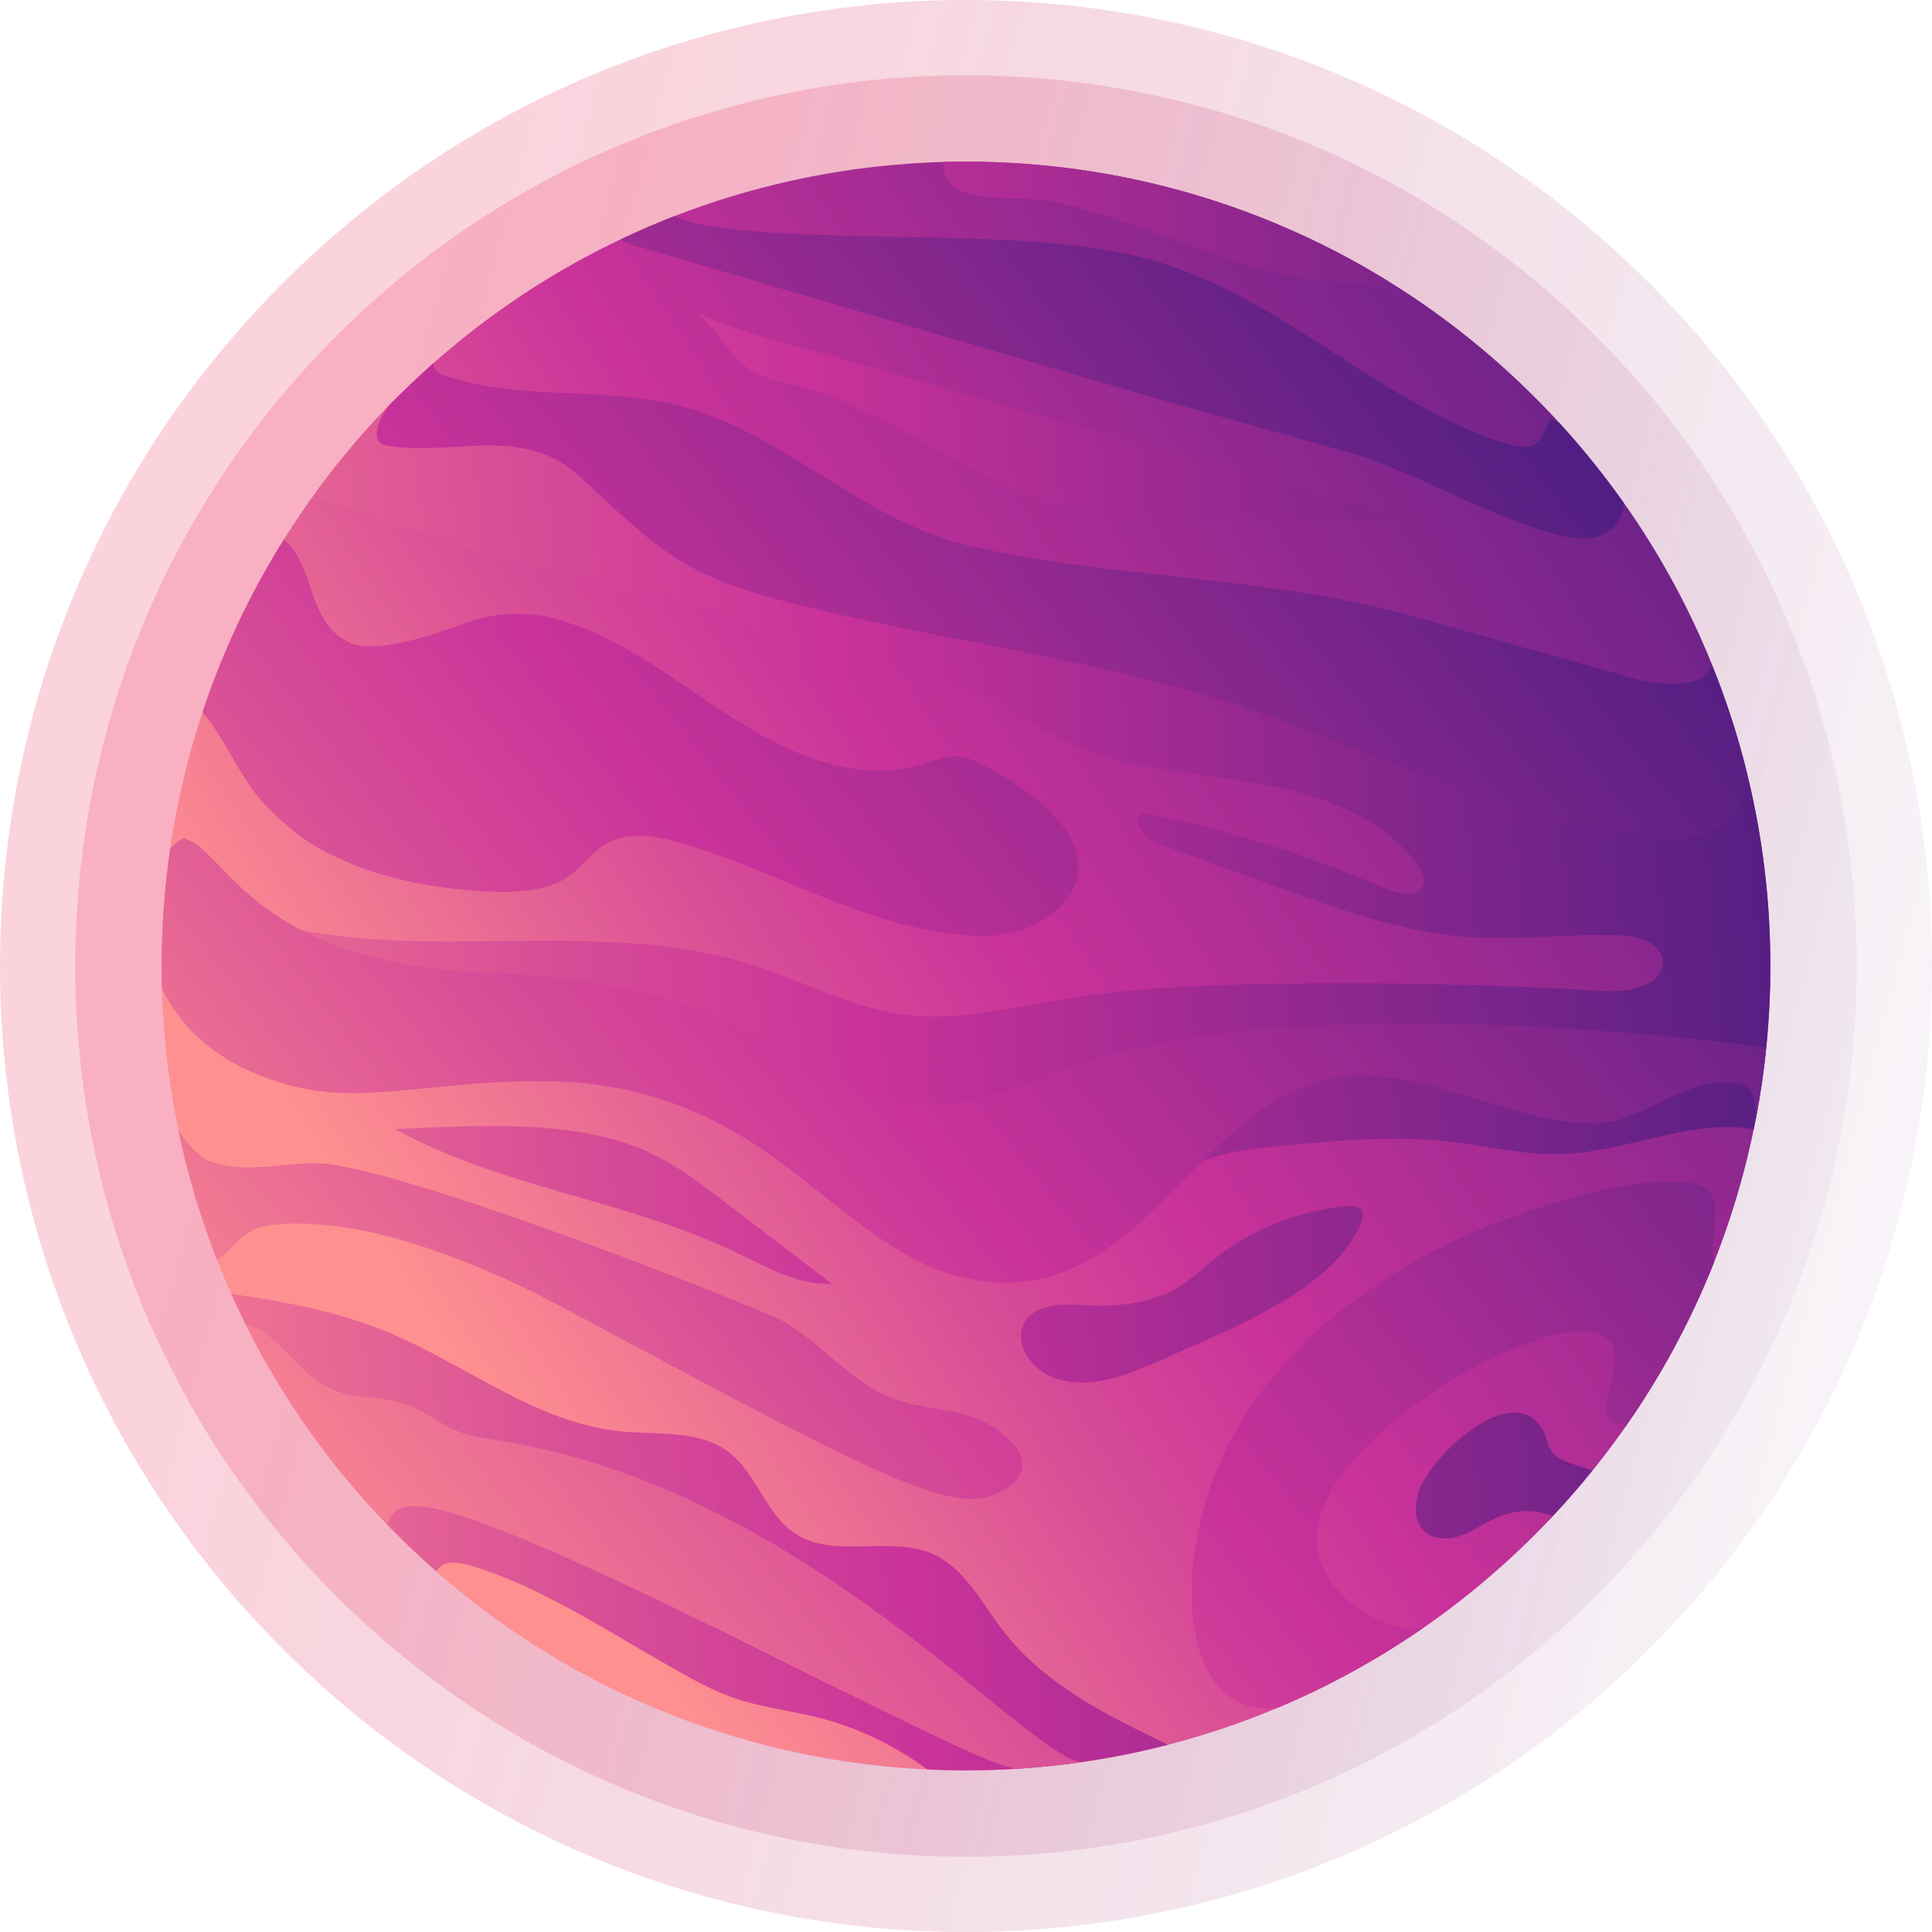
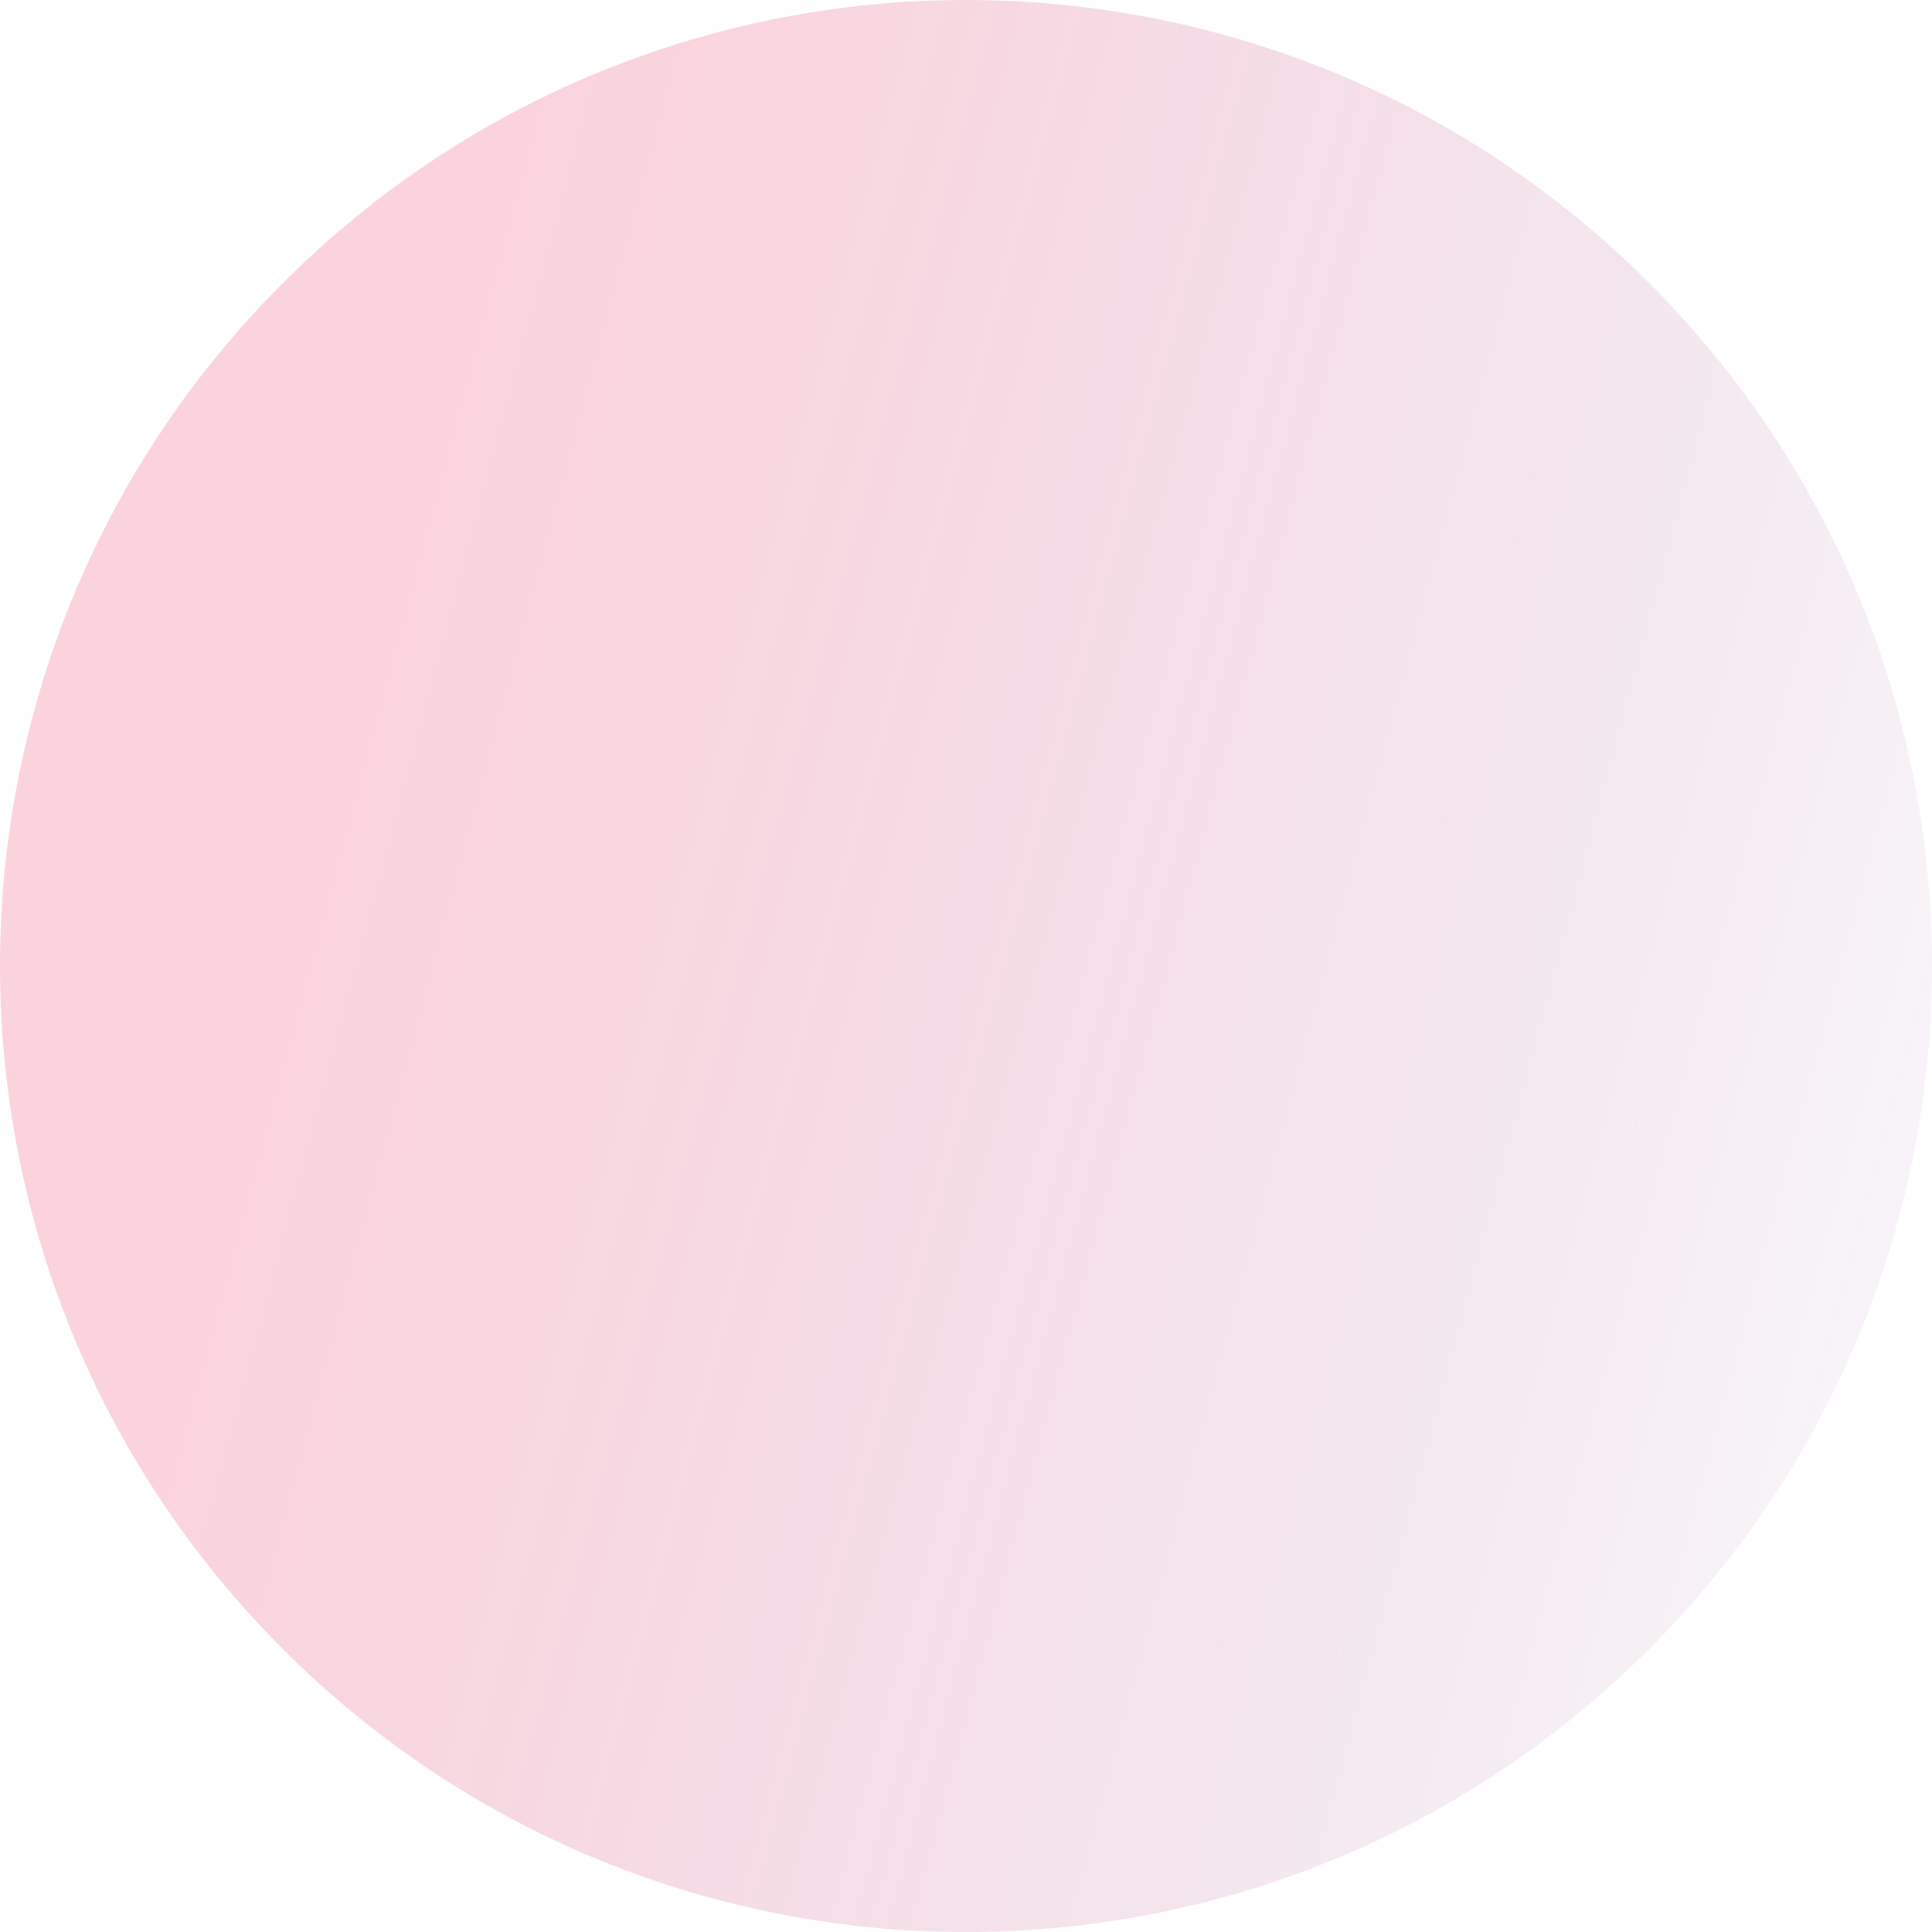
<svg xmlns="http://www.w3.org/2000/svg" width="100" height="100" viewBox="0 0 100 100" fill="none">
  <path style="mix-blend-mode:screen" opacity="0.2" d="M85.358 85.358C104.884 65.831 104.884 34.172 85.358 14.645C65.831 -4.882 34.172 -4.882 14.645 14.645C-4.882 34.172 -4.882 65.831 14.645 85.358C34.172 104.884 65.831 104.884 85.358 85.358Z" fill="url(#paint0_linear_491_26)" />
-   <path style="mix-blend-mode:screen" opacity="0.2" d="M82.603 82.603C100.609 64.598 100.609 35.405 82.603 17.399C64.598 -0.606 35.405 -0.606 17.399 17.399C-0.606 35.405 -0.606 64.598 17.399 82.603C35.405 100.609 64.598 100.609 82.603 82.603Z" fill="url(#paint1_linear_491_26)" />
-   <path d="M79.441 79.441C95.7 63.182 95.7 36.821 79.441 20.561C63.182 4.302 36.821 4.302 20.561 20.561C4.302 36.821 4.302 63.182 20.561 79.441C36.821 95.7 63.182 95.7 79.441 79.441Z" fill="url(#paint2_linear_491_26)" />
-   <path d="M20.09 68.959C24.15 70.644 27.776 73.664 32.153 74.088C34.06 74.275 36.177 73.998 37.706 75.152C39.174 76.26 39.632 78.387 41.174 79.389C43.216 80.716 46.087 79.446 48.304 80.447C49.943 81.187 50.802 82.952 51.899 84.379C54.047 87.176 57.228 88.755 60.458 90.308C57.117 91.172 53.613 91.633 50 91.633C33.053 91.633 18.472 81.506 11.976 66.976C14.753 67.365 17.512 67.89 20.092 68.959H20.09ZM47.997 91.584C46.304 90.336 44.376 89.41 42.337 88.897C40.869 88.53 39.35 88.367 37.924 87.865C36.741 87.448 35.651 86.809 34.559 86.19C31.399 84.402 27.815 82.034 24.311 81.024C23.34 80.745 22.815 80.91 22.587 81.33C29.443 87.334 38.286 91.123 47.999 91.584H47.997ZM38.012 64.784C32.383 62.098 25.9 61.461 20.447 58.433C24.642 58.286 29.826 57.861 33.7 59.694C35.087 60.351 36.319 61.293 37.538 62.227C39.376 63.635 41.213 65.043 43.051 66.451C41.262 66.516 39.627 65.553 38.012 64.784ZM82.428 76.104C81.763 76.93 81.069 77.727 80.345 78.498C80.301 78.478 80.254 78.457 80.21 78.436C79.32 78.058 78.277 78.185 77.397 78.586C76.776 78.868 76.214 79.283 75.567 79.5C74.92 79.717 74.12 79.692 73.657 79.192C73.191 78.69 73.222 77.903 73.414 77.246C73.903 75.545 78.264 71.239 79.871 74.029C80.068 74.37 80.083 74.797 80.308 75.118C80.521 75.424 80.883 75.584 81.23 75.714C81.623 75.861 82.027 75.991 82.433 76.102L82.428 76.104ZM91.618 49.031C91.626 49.354 91.631 49.675 91.631 50.001C91.631 50.364 91.626 50.723 91.618 51.081C91.618 51.156 91.613 51.228 91.611 51.3C91.603 51.585 91.592 51.872 91.577 52.157C91.574 52.209 91.569 52.261 91.567 52.312C91.551 52.618 91.53 52.923 91.507 53.226C91.507 53.257 91.502 53.285 91.499 53.317C91.473 53.643 91.445 53.966 91.411 54.29C91.411 54.303 91.409 54.316 91.406 54.326C91.261 55.724 91.049 57.103 90.769 58.456C87.599 57.872 84.214 59.611 80.88 59.735C78.934 59.805 77.016 59.316 75.081 59.096C72.133 58.757 69.151 59.039 66.196 59.324C64.876 59.45 63.535 59.582 62.306 60.077C61.043 60.586 59.961 61.453 58.778 62.132C55.774 63.853 52.062 64.29 48.742 63.314C47.828 63.045 46.933 62.67 46.175 62.093C45.24 61.384 44.554 60.403 43.7 59.598C41.573 57.592 38.597 56.826 35.755 56.132C31.441 55.077 27.116 54.02 22.722 53.366C20.304 53.006 17.83 52.76 15.584 51.797C13.337 50.837 11.3 48.997 10.832 46.601C19.391 50.705 29.854 47.056 38.902 49.931C41.565 50.778 44.076 52.183 46.847 52.53C49.542 52.869 52.244 52.175 54.925 51.733C58.525 51.137 62.184 50.985 65.834 50.923C71.605 50.827 77.381 50.954 83.145 51.303C84.434 51.381 86.271 50.912 86.044 49.642C85.883 48.738 84.742 48.448 83.826 48.412C81.232 48.309 78.637 48.687 76.049 48.508C72.725 48.278 69.542 47.142 66.408 46.013C64.294 45.252 62.176 44.491 60.062 43.73C59.306 43.459 58.458 42.442 59.172 42.072C63.504 42.938 67.743 44.266 71.796 46.026C72.443 46.306 73.414 46.476 73.66 45.816C73.799 45.444 73.577 45.04 73.339 44.722C71.382 42.108 67.997 41.026 64.775 40.493C61.553 39.96 58.196 39.799 55.243 38.404C53.098 37.392 51.221 35.751 48.913 35.203C46.146 34.545 42.971 35.511 40.553 34.01C39.782 33.531 39.169 32.84 38.418 32.327C37.186 31.489 35.675 31.191 34.218 30.886C28.612 29.713 23.089 28.15 17.703 26.209C17.224 26.036 16.728 25.839 16.257 25.599C16.909 24.695 17.597 23.823 18.319 22.977C18.332 22.961 18.345 22.948 18.358 22.933C18.508 22.757 18.663 22.581 18.816 22.407C18.865 22.351 18.915 22.296 18.966 22.239C19.109 22.081 19.251 21.923 19.393 21.768C19.458 21.698 19.52 21.631 19.585 21.561C19.725 21.411 19.864 21.264 20.007 21.116C20.071 21.049 20.139 20.981 20.203 20.914C20.351 20.764 20.496 20.614 20.646 20.466C20.775 20.539 20.907 20.609 21.039 20.673C23.356 21.791 26.076 21.408 28.638 21.628C35.504 22.216 41.13 27.102 47.469 29.807C53.82 32.516 60.88 33.016 67.498 34.988C72.13 36.367 76.644 38.492 81.476 38.655C84.26 38.751 86.996 38.184 89.685 37.403C89.752 37.612 89.817 37.825 89.879 38.037C89.9 38.107 89.921 38.174 89.941 38.244C90.001 38.448 90.06 38.655 90.117 38.862C90.133 38.922 90.148 38.981 90.166 39.041C90.342 39.691 90.503 40.345 90.65 41.005C90.674 41.111 90.697 41.217 90.72 41.324C90.759 41.502 90.795 41.683 90.832 41.864C90.855 41.989 90.881 42.113 90.904 42.237C90.935 42.408 90.969 42.579 91 42.749C91.046 43.019 91.09 43.288 91.134 43.557C91.158 43.699 91.176 43.842 91.196 43.984C91.222 44.155 91.246 44.326 91.269 44.496C91.287 44.636 91.305 44.779 91.323 44.921C91.347 45.107 91.367 45.294 91.388 45.483C91.401 45.604 91.414 45.728 91.427 45.85C91.458 46.15 91.484 46.453 91.507 46.756C91.512 46.831 91.517 46.906 91.522 46.981C91.541 47.227 91.556 47.475 91.569 47.721C91.574 47.83 91.579 47.939 91.585 48.047C91.595 48.275 91.603 48.503 91.611 48.73C91.613 48.831 91.616 48.93 91.618 49.031ZM49.117 8.378C49.41 8.372 49.705 8.367 50 8.367C50.321 8.367 50.639 8.372 50.957 8.38C51.045 8.38 51.133 8.385 51.219 8.388C51.48 8.396 51.742 8.406 52.003 8.419C52.065 8.422 52.127 8.424 52.189 8.427C52.5 8.442 52.808 8.463 53.116 8.486C53.201 8.491 53.284 8.499 53.369 8.507C53.608 8.525 53.846 8.548 54.081 8.569C54.172 8.577 54.262 8.587 54.353 8.595C54.651 8.626 54.948 8.66 55.246 8.696C55.323 8.706 55.401 8.717 55.479 8.727C55.706 8.758 55.937 8.789 56.164 8.823C56.273 8.838 56.382 8.856 56.493 8.872C56.726 8.908 56.959 8.947 57.192 8.988C57.301 9.006 57.409 9.027 57.515 9.045C57.754 9.089 57.992 9.133 58.23 9.182C58.354 9.208 58.481 9.234 58.605 9.26C58.781 9.296 58.957 9.335 59.133 9.377C59.255 9.405 59.379 9.431 59.501 9.459C59.757 9.519 60.01 9.581 60.264 9.646C60.406 9.682 60.549 9.721 60.688 9.757C60.831 9.796 60.973 9.832 61.113 9.871C61.263 9.912 61.413 9.954 61.563 9.998C61.703 10.039 61.843 10.081 61.98 10.122C62.241 10.2 62.503 10.282 62.761 10.365C62.867 10.399 62.976 10.435 63.082 10.469C63.253 10.526 63.424 10.583 63.595 10.642C63.68 10.673 63.768 10.702 63.854 10.733C64.203 10.857 64.55 10.984 64.894 11.116C64.938 11.134 64.982 11.149 65.029 11.168C65.218 11.24 65.406 11.315 65.595 11.393C65.655 11.416 65.714 11.442 65.774 11.465C66.379 11.713 66.977 11.975 67.567 12.249C67.601 12.265 67.635 12.28 67.668 12.296C69.151 12.992 70.588 13.774 71.97 14.636C70.738 14.708 69.506 14.69 68.277 14.537C64.982 14.126 61.915 12.793 58.809 11.701C57.396 11.204 55.965 10.735 54.495 10.43C53.111 10.143 51.094 10.448 49.839 9.91C49.089 9.586 48.799 9.017 48.804 8.385C48.905 8.383 49.008 8.38 49.109 8.378H49.117ZM35.988 16.142C38.806 17.493 42.233 18.134 45.23 19.025C48.416 19.972 51.607 20.896 54.806 21.797C58.005 22.697 61.211 23.572 64.423 24.424C67.345 25.197 71.067 26.856 74.079 26.905C69.757 26.836 65.435 26.766 61.113 26.696C59.001 26.662 56.868 26.626 54.819 26.113C49.953 24.9 46.025 21.144 41.161 19.923C40.313 19.711 39.417 19.566 38.703 19.058C37.6 18.277 37.106 16.91 35.988 16.139V16.142ZM54.632 71.345C53.424 70.944 52.389 69.515 53.046 68.426C53.644 67.437 55.059 67.494 56.211 67.556C57.906 67.647 59.689 67.46 61.121 66.547C61.726 66.159 62.246 65.656 62.805 65.204C64.407 63.904 66.349 63.019 68.375 62.628C69.752 62.364 71.077 62.069 70.285 63.656C68.636 66.963 63.315 68.943 60.189 70.354C58.429 71.148 56.462 71.953 54.63 71.345H54.632Z" fill="url(#paint3_linear_491_26)" />
-   <path d="M52.58 91.553C51.169 91.268 48.7 90.046 38.475 84.976C21.598 76.612 20.633 77.411 20.048 78.915C17.098 75.859 14.611 72.352 12.698 68.508C15.139 69.267 15.498 72.106 18.94 72.323C22.584 72.556 22.144 74.042 25.263 74.477C41.392 76.723 53.072 90.921 55.981 91.203C54.86 91.364 53.724 91.48 52.577 91.55L52.58 91.553ZM87.648 61.257C86.098 60.988 83.003 61.148 77.06 63.449C74.703 64.362 66.739 67.918 63.297 75.351C60.688 80.986 61.126 88.134 65.352 88.442C65.66 88.452 65.934 88.424 66.183 88.374C68.833 87.256 71.343 85.867 73.678 84.249C71.682 84.702 67.438 82.189 68.271 78.734C69.597 73.237 81.711 66.963 83.368 69.487C84.232 70.804 81.973 73.7 83.994 73.726L84.118 73.866C85.969 71.223 87.521 68.358 88.727 65.317C88.342 63.925 89.602 61.598 87.651 61.257H87.648ZM13.935 41.875C15.232 43.135 16.096 43.901 18.801 44.96C19.761 45.276 21.215 45.754 23.586 46.013C28.389 46.536 29.329 45.576 30.235 44.647C31.138 43.723 32.07 42.768 34.885 43.531C40.245 44.983 45.036 48.283 50.797 48.443C52.541 48.492 54.806 47.646 55.564 45.982C57.176 42.449 50.553 39.432 50.486 39.403C50.396 39.364 50.274 39.315 50.181 39.284C49.36 39.005 48.721 39.222 48.105 39.434C47.259 39.724 45.279 40.4 41.982 39.23C37.186 37.529 33.726 33.383 28.744 32.027C27.869 31.789 26.109 31.499 24.14 32.234C21.093 33.371 19.085 33.716 18.117 33.27C15.848 32.224 16.373 29.356 14.693 27.928C12.954 30.705 11.531 33.702 10.48 36.867C11.805 38.417 12.452 40.433 13.935 41.875ZM17.595 63.49C18.738 63.635 22.96 64.365 29.168 67.691C47.016 77.254 49.759 78.721 52.277 76.912C52.784 76.547 53.732 75.53 51.566 73.972C50.101 72.918 48.299 73.019 46.669 72.538C44.05 71.764 42.536 69.332 40.152 68.198C38.99 67.647 23.208 61.28 17.305 60.294C15.105 59.926 12.848 60.946 10.669 60.03H10.661C10.043 59.603 9.579 59.052 9.23 58.485C9.711 60.804 10.384 63.053 11.231 65.211C12.015 64.704 12.501 63.793 13.456 63.521C13.681 63.457 14.944 63.154 17.589 63.488L17.595 63.49ZM80.052 78.747C80.112 78.708 80.163 78.672 80.213 78.638C80.298 78.55 80.381 78.46 80.464 78.369C80.329 78.496 80.192 78.62 80.052 78.747ZM91.419 54.217C89.315 53.922 66.185 50.91 54.684 55.501C48.827 57.838 46.387 57.949 40.367 54.279C36.402 51.86 31.347 50.547 25.201 50.338C16.409 50.038 13.192 46.717 11.466 44.934C10.216 43.645 10.107 43.604 9.499 43.381C9.251 43.513 9.018 43.707 8.806 43.95C8.518 45.925 8.366 47.946 8.366 50.001C8.366 50.389 8.371 50.775 8.384 51.161C9.354 53.221 11.326 55.133 14.755 56.109C16.839 56.702 18.596 56.668 21.518 56.378C25.348 56 25.672 55.995 27.786 55.964C35.03 55.863 39.298 59.248 42.124 61.492C45.284 64 47.189 65.447 49.588 66.063C59.632 68.633 61.938 55.304 70.916 55.682C74.881 55.85 78.406 58.06 82.389 58.148C85.115 58.211 87.115 55.589 89.965 56.109C90.508 56.207 90.93 56.427 90.883 57.887C91.114 56.681 91.297 55.457 91.422 54.217H91.419ZM32.272 12.495C32.411 12.552 32.595 12.635 32.74 12.681L59.617 20.557C66.517 22.491 70.095 23.5 70.352 23.585C73.937 24.765 77.172 26.828 80.862 27.736C83.083 28.282 84.022 27.099 84.048 26.041C83.021 24.584 81.905 23.197 80.704 21.887C80.298 21.696 80.28 21.701 80.221 21.719C79.674 22.966 79.545 23.264 78.331 23.073H78.321C71.421 21.033 66.421 15.277 59.431 13.414C56.038 12.508 52.073 12.366 46.842 12.265C42.021 12.172 36.586 12.066 34.924 11.183C33.98 11.55 33.053 11.952 32.142 12.384C32.186 12.423 32.233 12.461 32.272 12.495ZM19.833 23.021C23.216 23.735 27.023 21.856 30.053 24.7C34.432 28.81 35.61 29.913 41.633 31.383C49.345 33.264 57.285 34.17 64.832 36.766C70.994 38.883 76.864 41.844 83.316 43.117C89.147 44.269 90.428 42.198 90.425 40.032C89.952 38.101 89.343 36.225 88.608 34.411C88.445 34.934 87.884 35.663 85.461 35.296C85.267 35.267 85.006 35.226 84.812 35.187C84.775 35.18 80.924 34.093 73.259 31.926C65.725 29.796 57.823 29.993 50.227 28.262C44.904 27.048 41.048 22.858 35.934 21.217C31.741 19.871 27.23 20.852 23.043 19.457C22.83 19.387 22.535 19.214 22.452 19.007C22.429 18.95 22.424 18.88 22.427 18.807C21.629 19.514 20.858 20.249 20.115 21.012C19.517 21.887 19.228 22.708 19.831 23.021H19.833Z" fill="url(#paint4_linear_491_26)" />
  <defs>
    <linearGradient id="paint0_linear_491_26" x1="-12.869" y1="33.141" x2="115.291" y2="67.511" gradientUnits="userSpaceOnUse">
      <stop offset="0.22" stop-color="#E92554" />
      <stop offset="0.29" stop-color="#E32354" stop-opacity="0.97" />
      <stop offset="0.4" stop-color="#D22056" stop-opacity="0.87" />
      <stop offset="0.54" stop-color="#B71A5A" stop-opacity="0.71" />
      <stop offset="0.7" stop-color="#92135E" stop-opacity="0.5" />
      <stop offset="0.87" stop-color="#630964" stop-opacity="0.22" />
      <stop offset="1" stop-color="#3E0269" stop-opacity="0" />
    </linearGradient>
    <linearGradient id="paint1_linear_491_26" x1="-7.973" y1="34.453" x2="110.208" y2="66.147" gradientUnits="userSpaceOnUse">
      <stop offset="0.22" stop-color="#E92554" />
      <stop offset="0.29" stop-color="#E32354" stop-opacity="0.97" />
      <stop offset="0.4" stop-color="#D22056" stop-opacity="0.87" />
      <stop offset="0.54" stop-color="#B71A5A" stop-opacity="0.71" />
      <stop offset="0.7" stop-color="#92135E" stop-opacity="0.5" />
      <stop offset="0.87" stop-color="#630964" stop-opacity="0.22" />
      <stop offset="1" stop-color="#3E0269" stop-opacity="0" />
    </linearGradient>
    <linearGradient id="paint2_linear_491_26" x1="99.013" y1="18.143" x2="22.181" y2="68.085" gradientUnits="userSpaceOnUse">
      <stop stop-color="#4B1D82" />
      <stop offset="0.36" stop-color="#942990" />
      <stop offset="0.61" stop-color="#C9329A" />
      <stop offset="0.73" stop-color="#D74B97" />
      <stop offset="0.99" stop-color="#FD8D90" />
      <stop offset="1" stop-color="#FF9090" />
    </linearGradient>
    <linearGradient id="paint3_linear_491_26" x1="121.741" y1="43.381" x2="-4.225" y2="55.082" gradientUnits="userSpaceOnUse">
      <stop stop-color="#121477" />
      <stop offset="0.15" stop-color="#391A7E" />
      <stop offset="0.47" stop-color="#9E2A91" />
      <stop offset="0.61" stop-color="#C9329A" />
      <stop offset="0.73" stop-color="#D74B97" />
      <stop offset="0.99" stop-color="#FD8D90" />
      <stop offset="1" stop-color="#FF9090" />
    </linearGradient>
    <linearGradient id="paint4_linear_491_26" x1="96.51" y1="13.225" x2="11.746" y2="80.225" gradientUnits="userSpaceOnUse">
      <stop stop-color="#27187B" />
      <stop offset="0.21" stop-color="#5D2085" />
      <stop offset="0.61" stop-color="#C9329A" />
      <stop offset="0.73" stop-color="#D74B97" />
      <stop offset="0.99" stop-color="#FD8D90" />
      <stop offset="1" stop-color="#FF9090" />
    </linearGradient>
  </defs>
</svg>